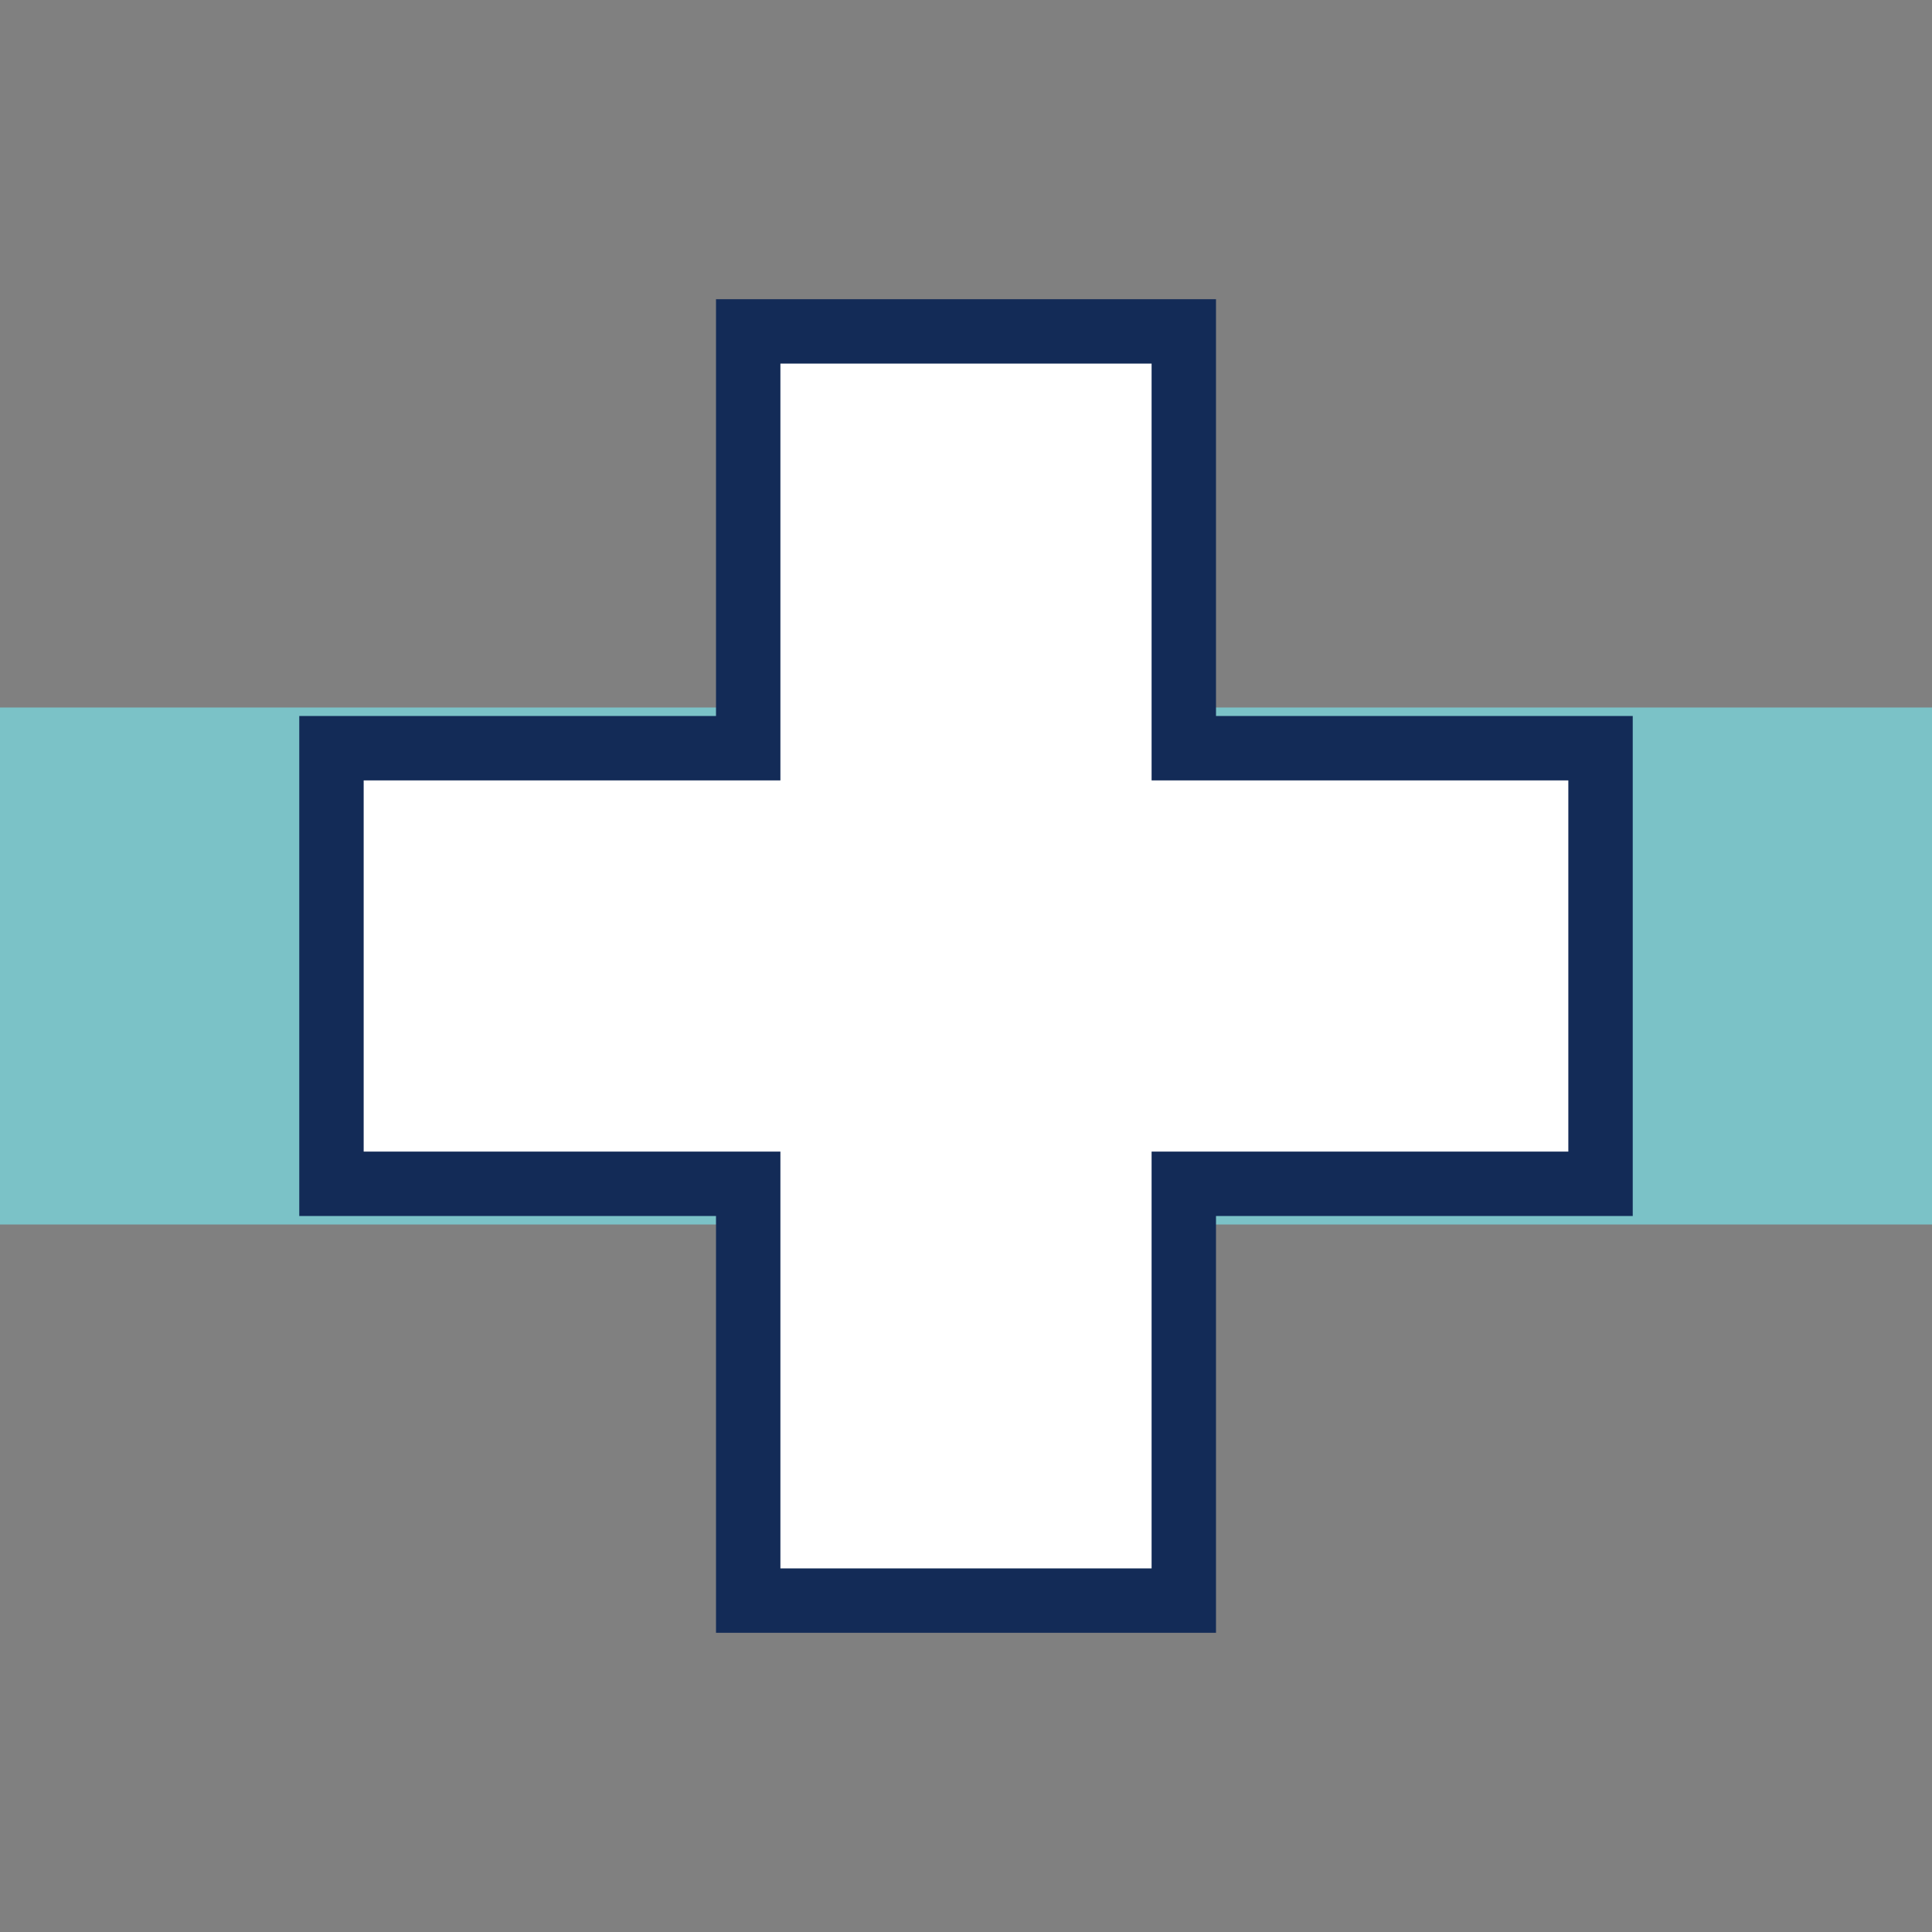
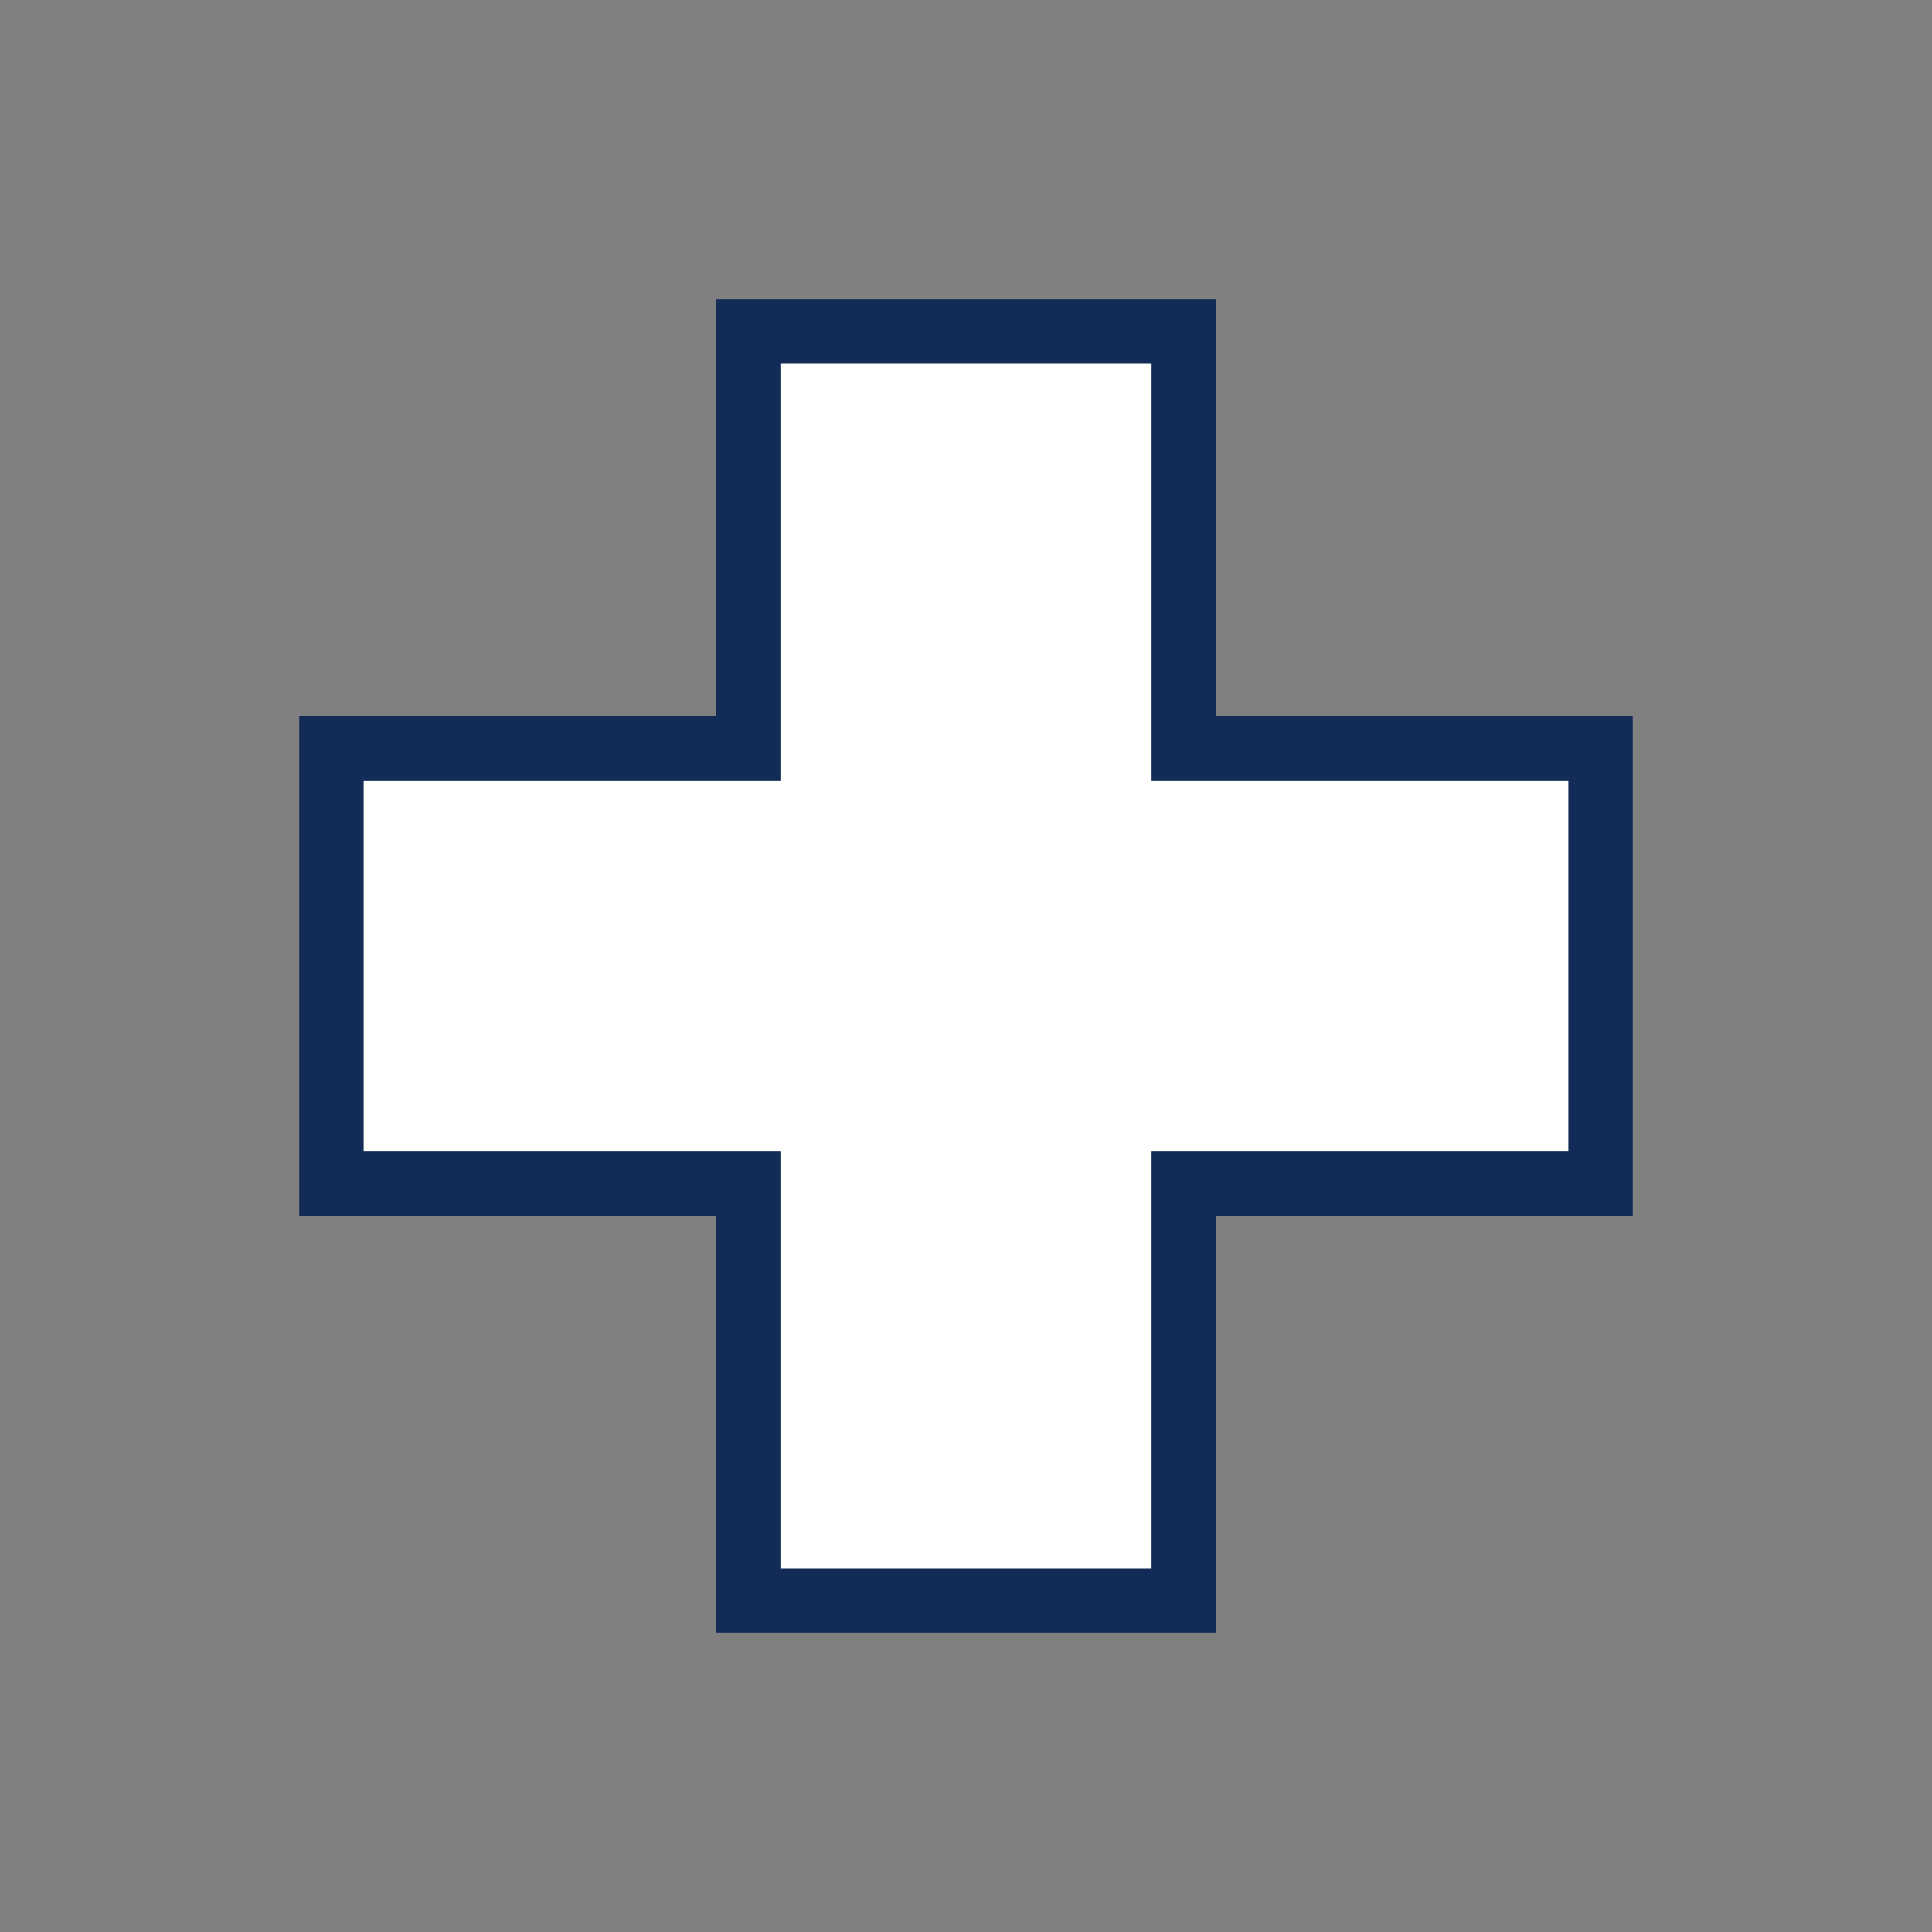
<svg xmlns="http://www.w3.org/2000/svg" id="Layer_1" version="1.1" viewBox="0 0 30 30">
  <rect x="0" y="0" width="30" height="30" fill="#808080" stroke="none" />
  <defs>
    <style>
      .st0 {
        fill: #fff;
        stroke: #132b57;
        stroke-miterlimit: 10;
      }

      .st1 {
        fill: #7bc2c7;
      }
    </style>
  </defs>
-   <rect class="st1" y="10.986" width="30" height="8.028" />
  <polygon class="st0" points="24.853 11.618 18.382 11.618 18.382 5.146 11.618 5.146 11.618 11.618 5.147 11.618 5.147 18.382 11.618 18.382 11.618 24.854 18.382 24.854 18.382 18.382 24.853 18.382 24.853 11.618" />
</svg>